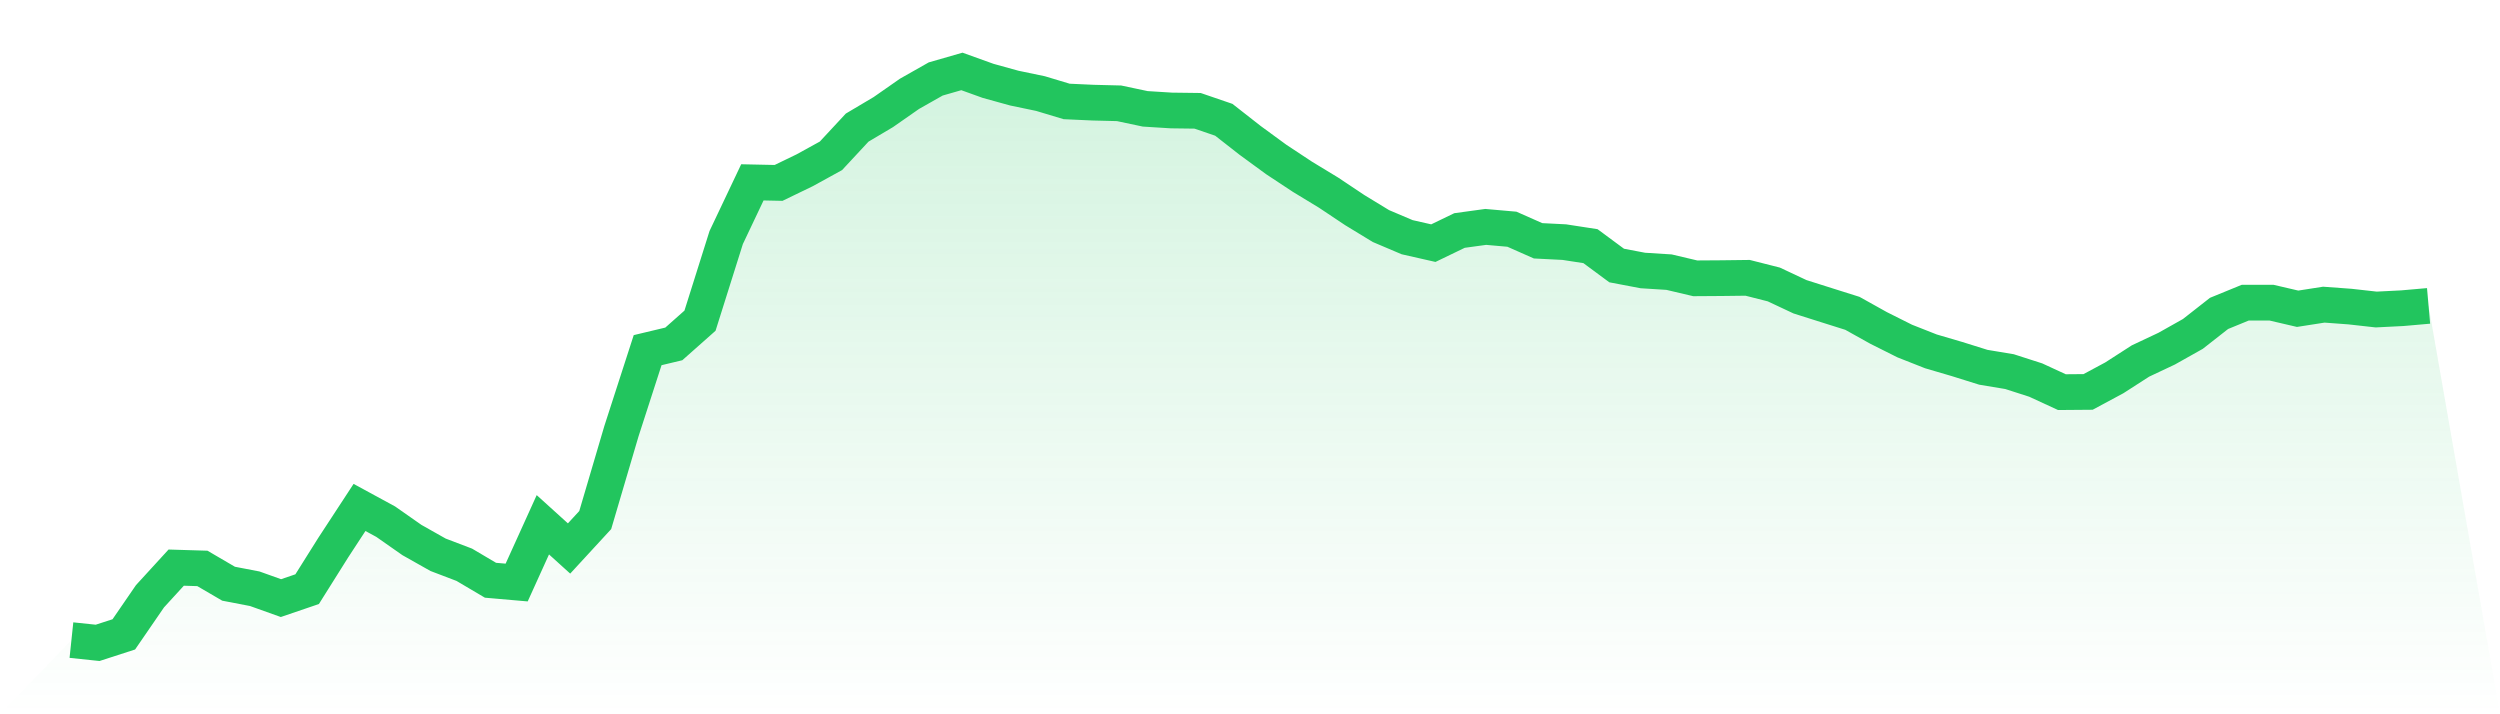
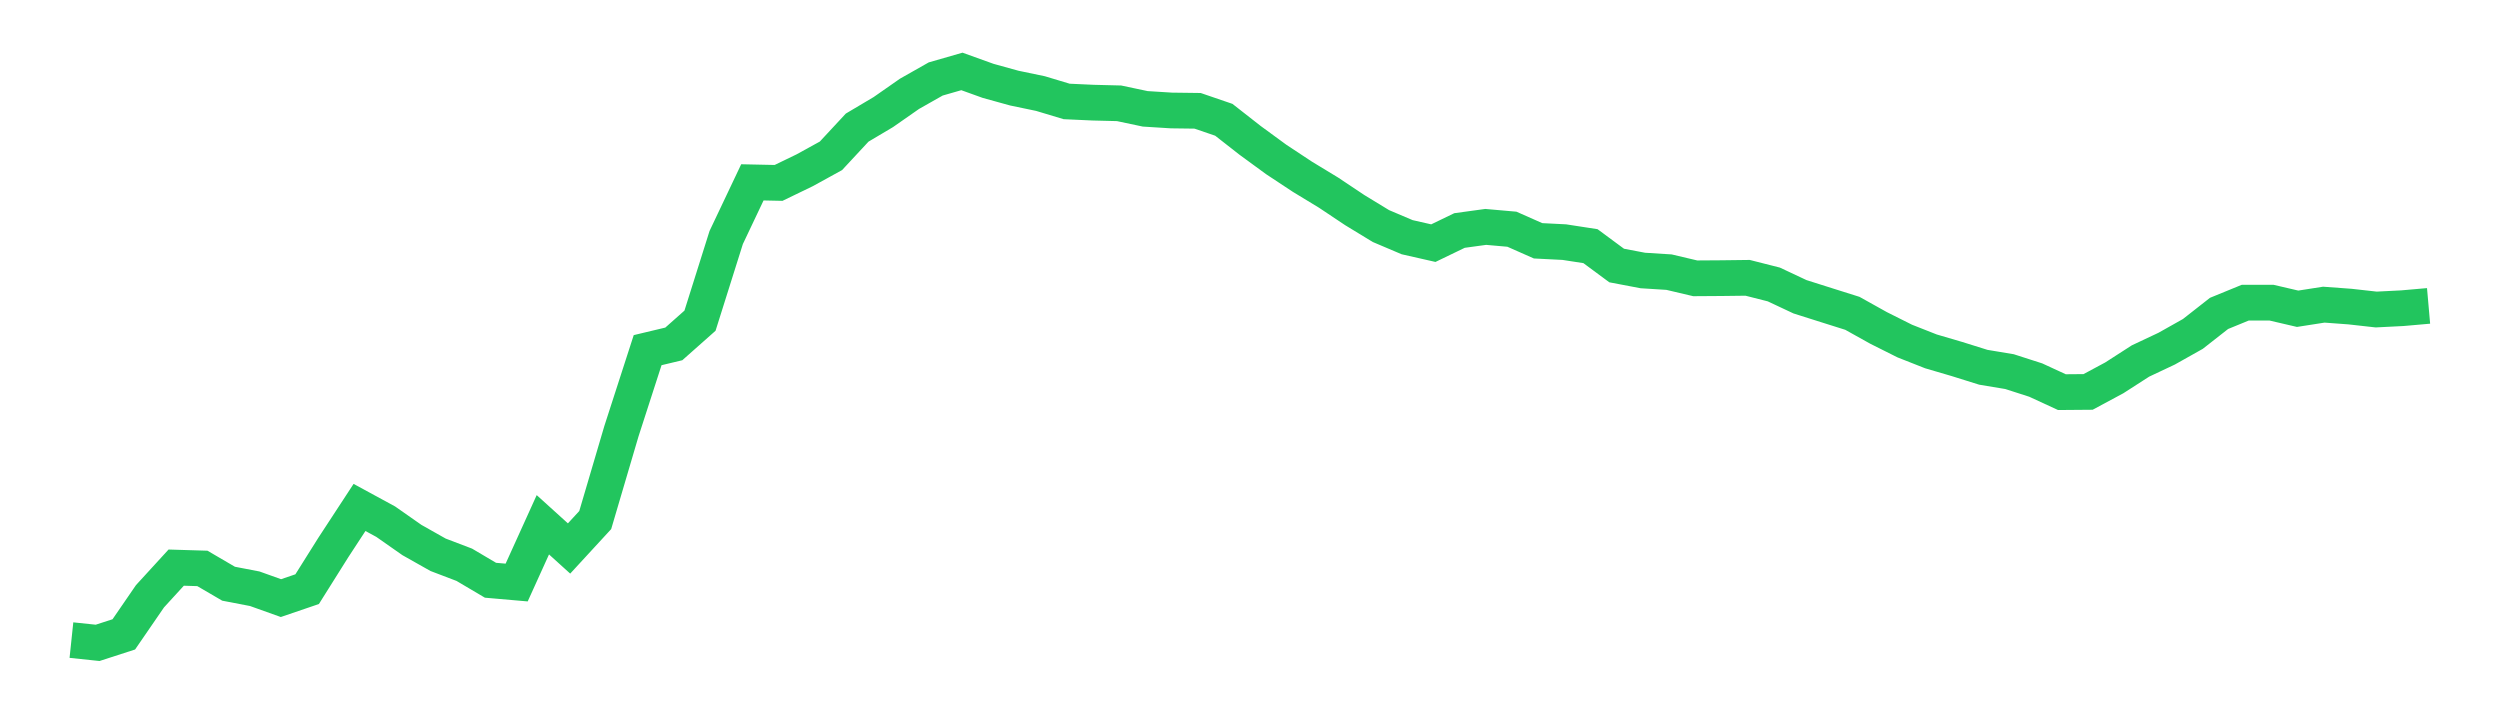
<svg xmlns="http://www.w3.org/2000/svg" viewBox="0 0 140 40">
  <defs>
    <linearGradient id="gradient" x1="0" x2="0" y1="0" y2="1">
      <stop offset="0%" stop-color="#22c55e" stop-opacity="0.2" />
      <stop offset="100%" stop-color="#22c55e" stop-opacity="0" />
    </linearGradient>
  </defs>
-   <path d="M4,35.846 L4,35.846 L5.467,36 L6.933,35.525 L8.4,33.39 L9.867,31.787 L11.333,31.831 L12.8,32.688 L14.267,32.97 L15.733,33.494 L17.2,32.993 L18.667,30.658 L20.133,28.417 L21.6,29.214 L23.067,30.241 L24.533,31.068 L26,31.627 L27.467,32.494 L28.933,32.622 L30.4,29.387 L31.867,30.715 L33.333,29.123 L34.8,24.147 L36.267,19.609 L37.733,19.259 L39.2,17.958 L40.667,13.302 L42.133,10.212 L43.6,10.243 L45.067,9.533 L46.533,8.726 L48,7.147 L49.467,6.276 L50.933,5.253 L52.4,4.422 L53.867,4 L55.333,4.528 L56.8,4.934 L58.267,5.24 L59.733,5.681 L61.2,5.748 L62.667,5.785 L64.133,6.095 L65.6,6.187 L67.067,6.206 L68.533,6.708 L70,7.856 L71.467,8.929 L72.933,9.897 L74.4,10.788 L75.867,11.767 L77.333,12.66 L78.8,13.283 L80.267,13.616 L81.733,12.908 L83.2,12.707 L84.667,12.836 L86.133,13.485 L87.6,13.559 L89.067,13.785 L90.533,14.869 L92,15.148 L93.467,15.24 L94.933,15.586 L96.4,15.576 L97.867,15.558 L99.333,15.93 L100.8,16.619 L102.267,17.084 L103.733,17.546 L105.2,18.364 L106.667,19.099 L108.133,19.677 L109.6,20.108 L111.067,20.567 L112.533,20.811 L114,21.283 L115.467,21.96 L116.933,21.948 L118.4,21.16 L119.867,20.216 L121.333,19.525 L122.8,18.7 L124.267,17.55 L125.733,16.95 L127.2,16.948 L128.667,17.29 L130.133,17.061 L131.6,17.169 L133.067,17.333 L134.533,17.259 L136,17.13 L140,40 L0,40 z" fill="url(#gradient)" />
  <path d="M4,35.846 L4,35.846 L5.467,36 L6.933,35.525 L8.4,33.39 L9.867,31.787 L11.333,31.831 L12.8,32.688 L14.267,32.97 L15.733,33.494 L17.2,32.993 L18.667,30.658 L20.133,28.417 L21.6,29.214 L23.067,30.241 L24.533,31.068 L26,31.627 L27.467,32.494 L28.933,32.622 L30.4,29.387 L31.867,30.715 L33.333,29.123 L34.8,24.147 L36.267,19.609 L37.733,19.259 L39.2,17.958 L40.667,13.302 L42.133,10.212 L43.6,10.243 L45.067,9.533 L46.533,8.726 L48,7.147 L49.467,6.276 L50.933,5.253 L52.4,4.422 L53.867,4 L55.333,4.528 L56.8,4.934 L58.267,5.24 L59.733,5.681 L61.2,5.748 L62.667,5.785 L64.133,6.095 L65.6,6.187 L67.067,6.206 L68.533,6.708 L70,7.856 L71.467,8.929 L72.933,9.897 L74.4,10.788 L75.867,11.767 L77.333,12.66 L78.8,13.283 L80.267,13.616 L81.733,12.908 L83.2,12.707 L84.667,12.836 L86.133,13.485 L87.6,13.559 L89.067,13.785 L90.533,14.869 L92,15.148 L93.467,15.24 L94.933,15.586 L96.4,15.576 L97.867,15.558 L99.333,15.93 L100.8,16.619 L102.267,17.084 L103.733,17.546 L105.2,18.364 L106.667,19.099 L108.133,19.677 L109.6,20.108 L111.067,20.567 L112.533,20.811 L114,21.283 L115.467,21.96 L116.933,21.948 L118.4,21.16 L119.867,20.216 L121.333,19.525 L122.8,18.7 L124.267,17.55 L125.733,16.95 L127.2,16.948 L128.667,17.29 L130.133,17.061 L131.6,17.169 L133.067,17.333 L134.533,17.259 L136,17.13" fill="none" stroke="#22c55e" stroke-width="2" />
</svg>